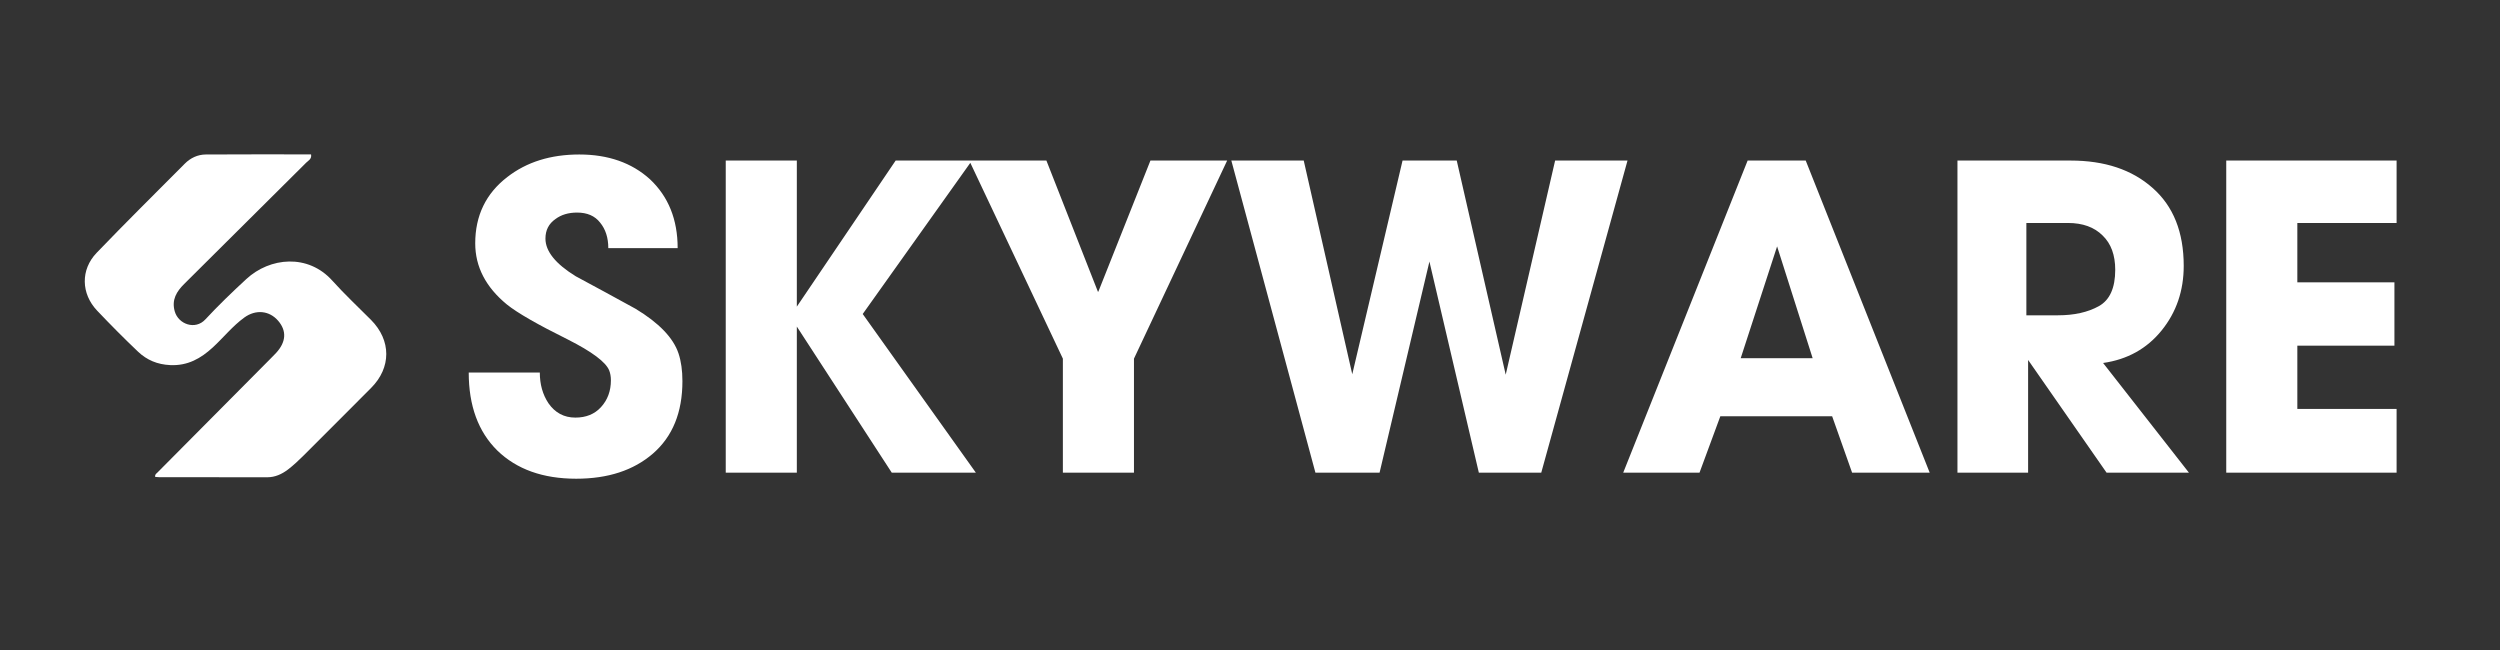
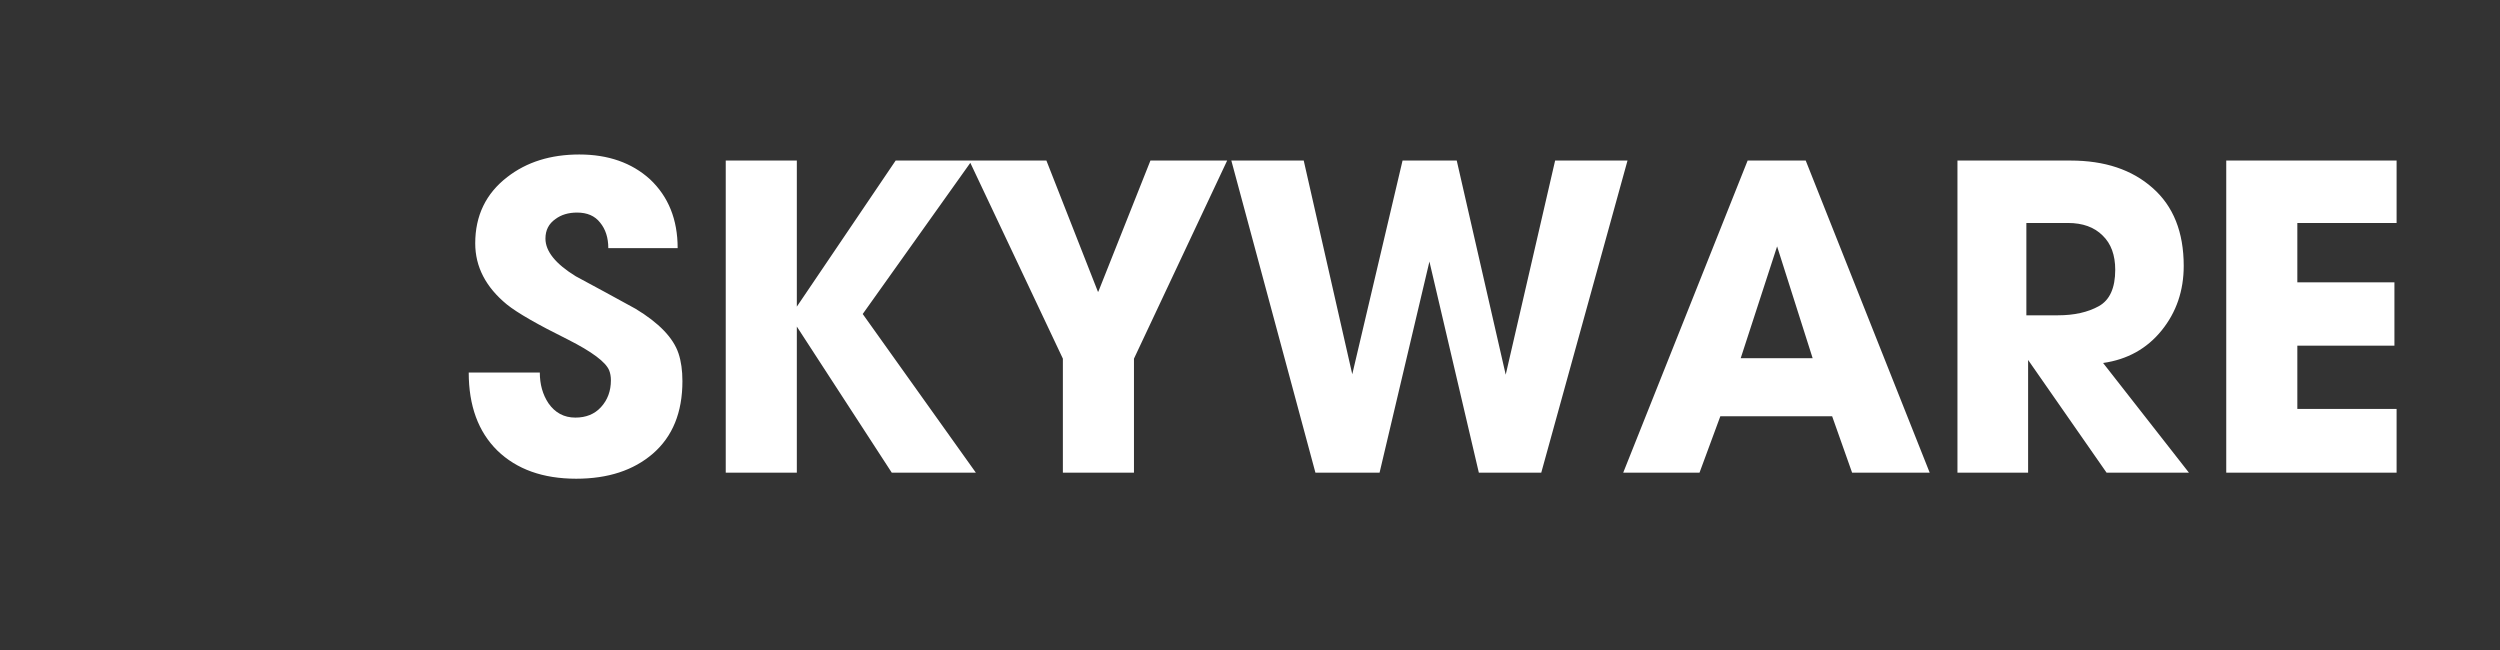
<svg xmlns="http://www.w3.org/2000/svg" width="3126" height="813" viewBox="0 0 3126 813" fill="none">
  <rect x="0" y="0" width="3126" height="813" fill="#333333" stroke="none" />
-   <path d="M853.298 476.638C853.298 515.662 841.013 545.833 816.442 567.152C792.233 588.109 760.255 598.588 720.508 598.588C678.955 598.588 646.073 586.845 621.864 563.358C598.016 539.871 586.092 507.351 586.092 465.798H674.98C674.98 480.613 678.593 493.44 685.82 504.28C694.131 516.204 705.332 522.166 719.424 522.166C732.793 522.166 743.453 517.83 751.402 509.158C759.713 500.125 763.868 488.923 763.868 475.554C763.868 470.857 763.145 466.701 761.7 463.088C757.364 452.609 740.201 439.782 710.21 424.606C672.27 405.817 646.796 391.183 633.788 380.704C607.411 359.024 594.222 333.55 594.222 304.282C594.222 269.594 607.591 241.952 634.33 221.356C658.539 202.567 688.53 193.172 724.302 193.172C760.435 193.172 789.884 203.47 812.648 224.066C835.773 245.746 847.336 274.472 847.336 310.244H760.616C760.616 297.236 757.183 286.577 750.318 278.266C743.814 269.955 734.239 265.8 721.592 265.8C710.752 265.8 701.719 268.51 694.492 273.93C686.181 279.711 682.026 287.841 682.026 298.32C682.026 314.219 694.673 329.937 719.966 345.474C744.898 358.843 769.83 372.393 794.762 386.124C824.03 403.829 841.916 422.438 848.42 441.95C851.672 451.706 853.298 463.269 853.298 476.638ZM1220.2 591H1115.05L996.356 408.346V591H907.468V200.76H996.356V383.414L1119.93 200.76H1215.32L1078.74 392.628L1220.2 591ZM1534.44 200.76L1417.91 448.454V591H1329.02V448.454L1211.95 200.76H1308.42L1372.92 364.986L1373.46 364.444L1438.5 200.76H1534.44ZM2035.04 200.76L1927.19 591H1849.14L1787.35 327.046L1725.02 591H1644.8L1539.66 200.76H1630.17L1690.87 467.966L1753.75 200.76H1821.5L1882.74 468.508L1944.53 200.76H2035.04ZM2412.88 591H2315.86L2290.93 520.54H2151.09L2125.08 591H2029.68L2185.24 200.76H2257.87L2412.88 591ZM2266.54 447.912L2222.09 308.076L2176.57 447.912H2266.54ZM2737.02 591H2634.04L2535.94 450.08V591H2447.6V200.76H2589.06C2631.69 200.76 2665.84 212.142 2691.5 234.906C2717.51 257.67 2730.52 290.19 2730.52 332.466C2730.52 363.541 2721.31 390.46 2702.88 413.224C2684.45 435.988 2660.06 449.538 2629.71 453.874L2737.02 591ZM2533.77 278.808V394.254H2573.34C2593.57 394.254 2610.56 390.46 2624.29 382.872C2638.02 375.284 2644.88 360.108 2644.88 337.344C2644.88 318.916 2639.64 304.643 2629.17 294.526C2618.69 284.047 2604.23 278.808 2585.81 278.808H2533.77ZM2996.7 591H2783.7V200.76H2996.7V278.808H2872.59V353.062H2993.99V432.194H2872.59V511.326H2996.7V591Z" fill="white" />
-   <path d="M194.068 596.328C193.504 593.174 195.444 592.266 196.684 591.019C243.808 543.555 290.954 496.091 338.1 448.627C340.491 446.222 342.904 443.839 345.205 441.344C357.815 427.64 358.695 413.755 347.822 401.117C336.814 388.321 319.873 386.597 305.436 397.079C290.728 407.765 279.427 422.127 266.14 434.356C251.071 448.218 234.762 457.52 212.903 456.522C196.752 455.773 183.623 450.215 172.525 439.665C155.065 423.08 138.079 405.927 121.476 388.457C101.332 367.266 100.565 337.227 120.867 316.081C157.073 278.396 194.225 241.686 231.062 204.659C238.191 197.49 247.236 193.247 257.23 193.179C301.105 192.884 344.98 193.043 388.945 193.043C390.028 198.896 385.516 200.757 382.854 203.411C332.054 254.006 281.073 304.465 230.295 355.083C220.956 364.385 214.324 374.708 218.498 389.342C223.122 405.564 244.214 412.938 256.711 399.461C272.998 381.9 290.345 365.224 308.03 348.911C337.558 321.663 385.11 317.057 415.541 350.931C430.88 367.992 447.708 383.693 463.905 399.983C489.373 425.598 489.35 459.812 463.927 485.178C435.956 513.107 408.142 541.218 380.102 569.102C373.718 575.454 367.132 581.694 360.003 587.139C352.491 592.834 344.01 596.781 334.152 596.781C289.104 596.713 244.056 596.713 199.008 596.668C197.271 596.668 195.534 596.441 194.09 596.35L194.068 596.328Z" fill="white" />
+   <path d="M853.298 476.638C853.298 515.662 841.013 545.833 816.442 567.152C792.233 588.109 760.255 598.588 720.508 598.588C678.955 598.588 646.073 586.845 621.864 563.358C598.016 539.871 586.092 507.351 586.092 465.798H674.98C674.98 480.613 678.593 493.44 685.82 504.28C694.131 516.204 705.332 522.166 719.424 522.166C732.793 522.166 743.453 517.83 751.402 509.158C759.713 500.125 763.868 488.923 763.868 475.554C763.868 470.857 763.145 466.701 761.7 463.088C757.364 452.609 740.201 439.782 710.21 424.606C672.27 405.817 646.796 391.183 633.788 380.704C607.411 359.024 594.222 333.55 594.222 304.282C594.222 269.594 607.591 241.952 634.33 221.356C658.539 202.567 688.53 193.172 724.302 193.172C760.435 193.172 789.884 203.47 812.648 224.066C835.773 245.746 847.336 274.472 847.336 310.244H760.616C760.616 297.236 757.183 286.577 750.318 278.266C743.814 269.955 734.239 265.8 721.592 265.8C710.752 265.8 701.719 268.51 694.492 273.93C686.181 279.711 682.026 287.841 682.026 298.32C682.026 314.219 694.673 329.937 719.966 345.474C744.898 358.843 769.83 372.393 794.762 386.124C824.03 403.829 841.916 422.438 848.42 441.95C851.672 451.706 853.298 463.269 853.298 476.638ZM1220.2 591H1115.05L996.356 408.346V591H907.468V200.76H996.356V383.414L1119.93 200.76H1215.32L1078.74 392.628L1220.2 591ZM1534.44 200.76L1417.91 448.454V591H1329.02V448.454L1211.95 200.76H1308.42L1372.92 364.986L1373.46 364.444L1438.5 200.76H1534.44ZM2035.04 200.76L1927.19 591H1849.14L1787.35 327.046L1725.02 591H1644.8L1539.66 200.76H1630.17L1690.87 467.966L1753.75 200.76H1821.5L1882.74 468.508L1944.53 200.76H2035.04ZM2412.88 591H2315.86L2290.93 520.54H2151.09L2125.08 591H2029.68L2185.24 200.76H2257.87L2412.88 591ZM2266.54 447.912L2222.09 308.076L2176.57 447.912H2266.54ZM2737.02 591H2634.04L2535.94 450.08V591H2447.6V200.76H2589.06C2631.69 200.76 2665.84 212.142 2691.5 234.906C2717.51 257.67 2730.52 290.19 2730.52 332.466C2730.52 363.541 2721.31 390.46 2702.88 413.224C2684.45 435.988 2660.06 449.538 2629.71 453.874ZM2533.77 278.808V394.254H2573.34C2593.57 394.254 2610.56 390.46 2624.29 382.872C2638.02 375.284 2644.88 360.108 2644.88 337.344C2644.88 318.916 2639.64 304.643 2629.17 294.526C2618.69 284.047 2604.23 278.808 2585.81 278.808H2533.77ZM2996.7 591H2783.7V200.76H2996.7V278.808H2872.59V353.062H2993.99V432.194H2872.59V511.326H2996.7V591Z" fill="white" />
</svg>